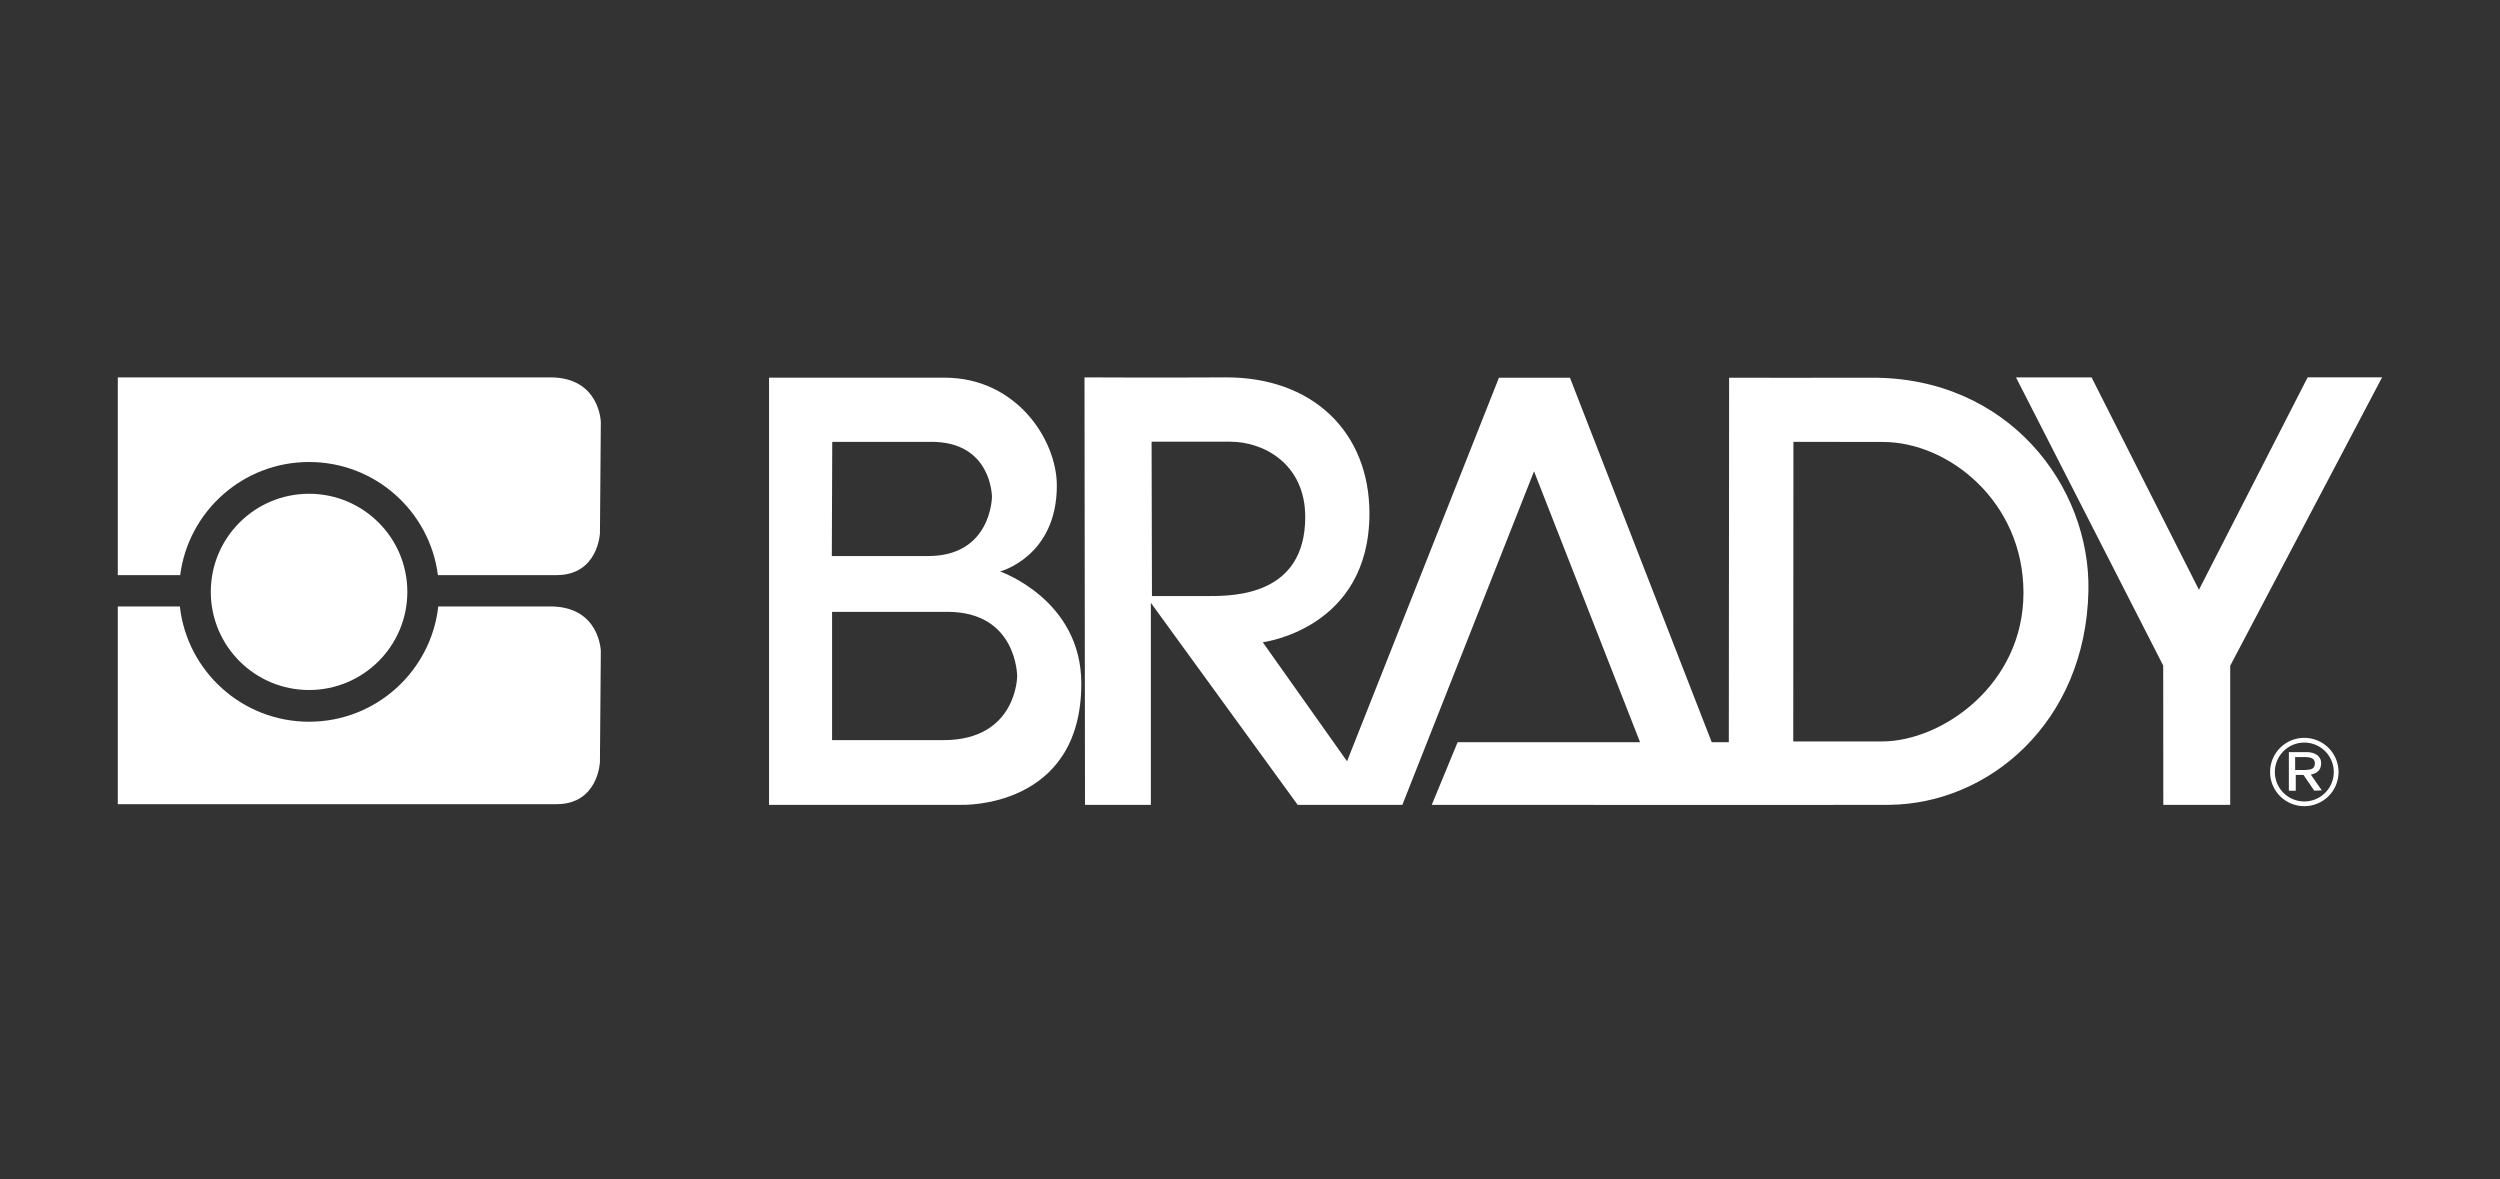
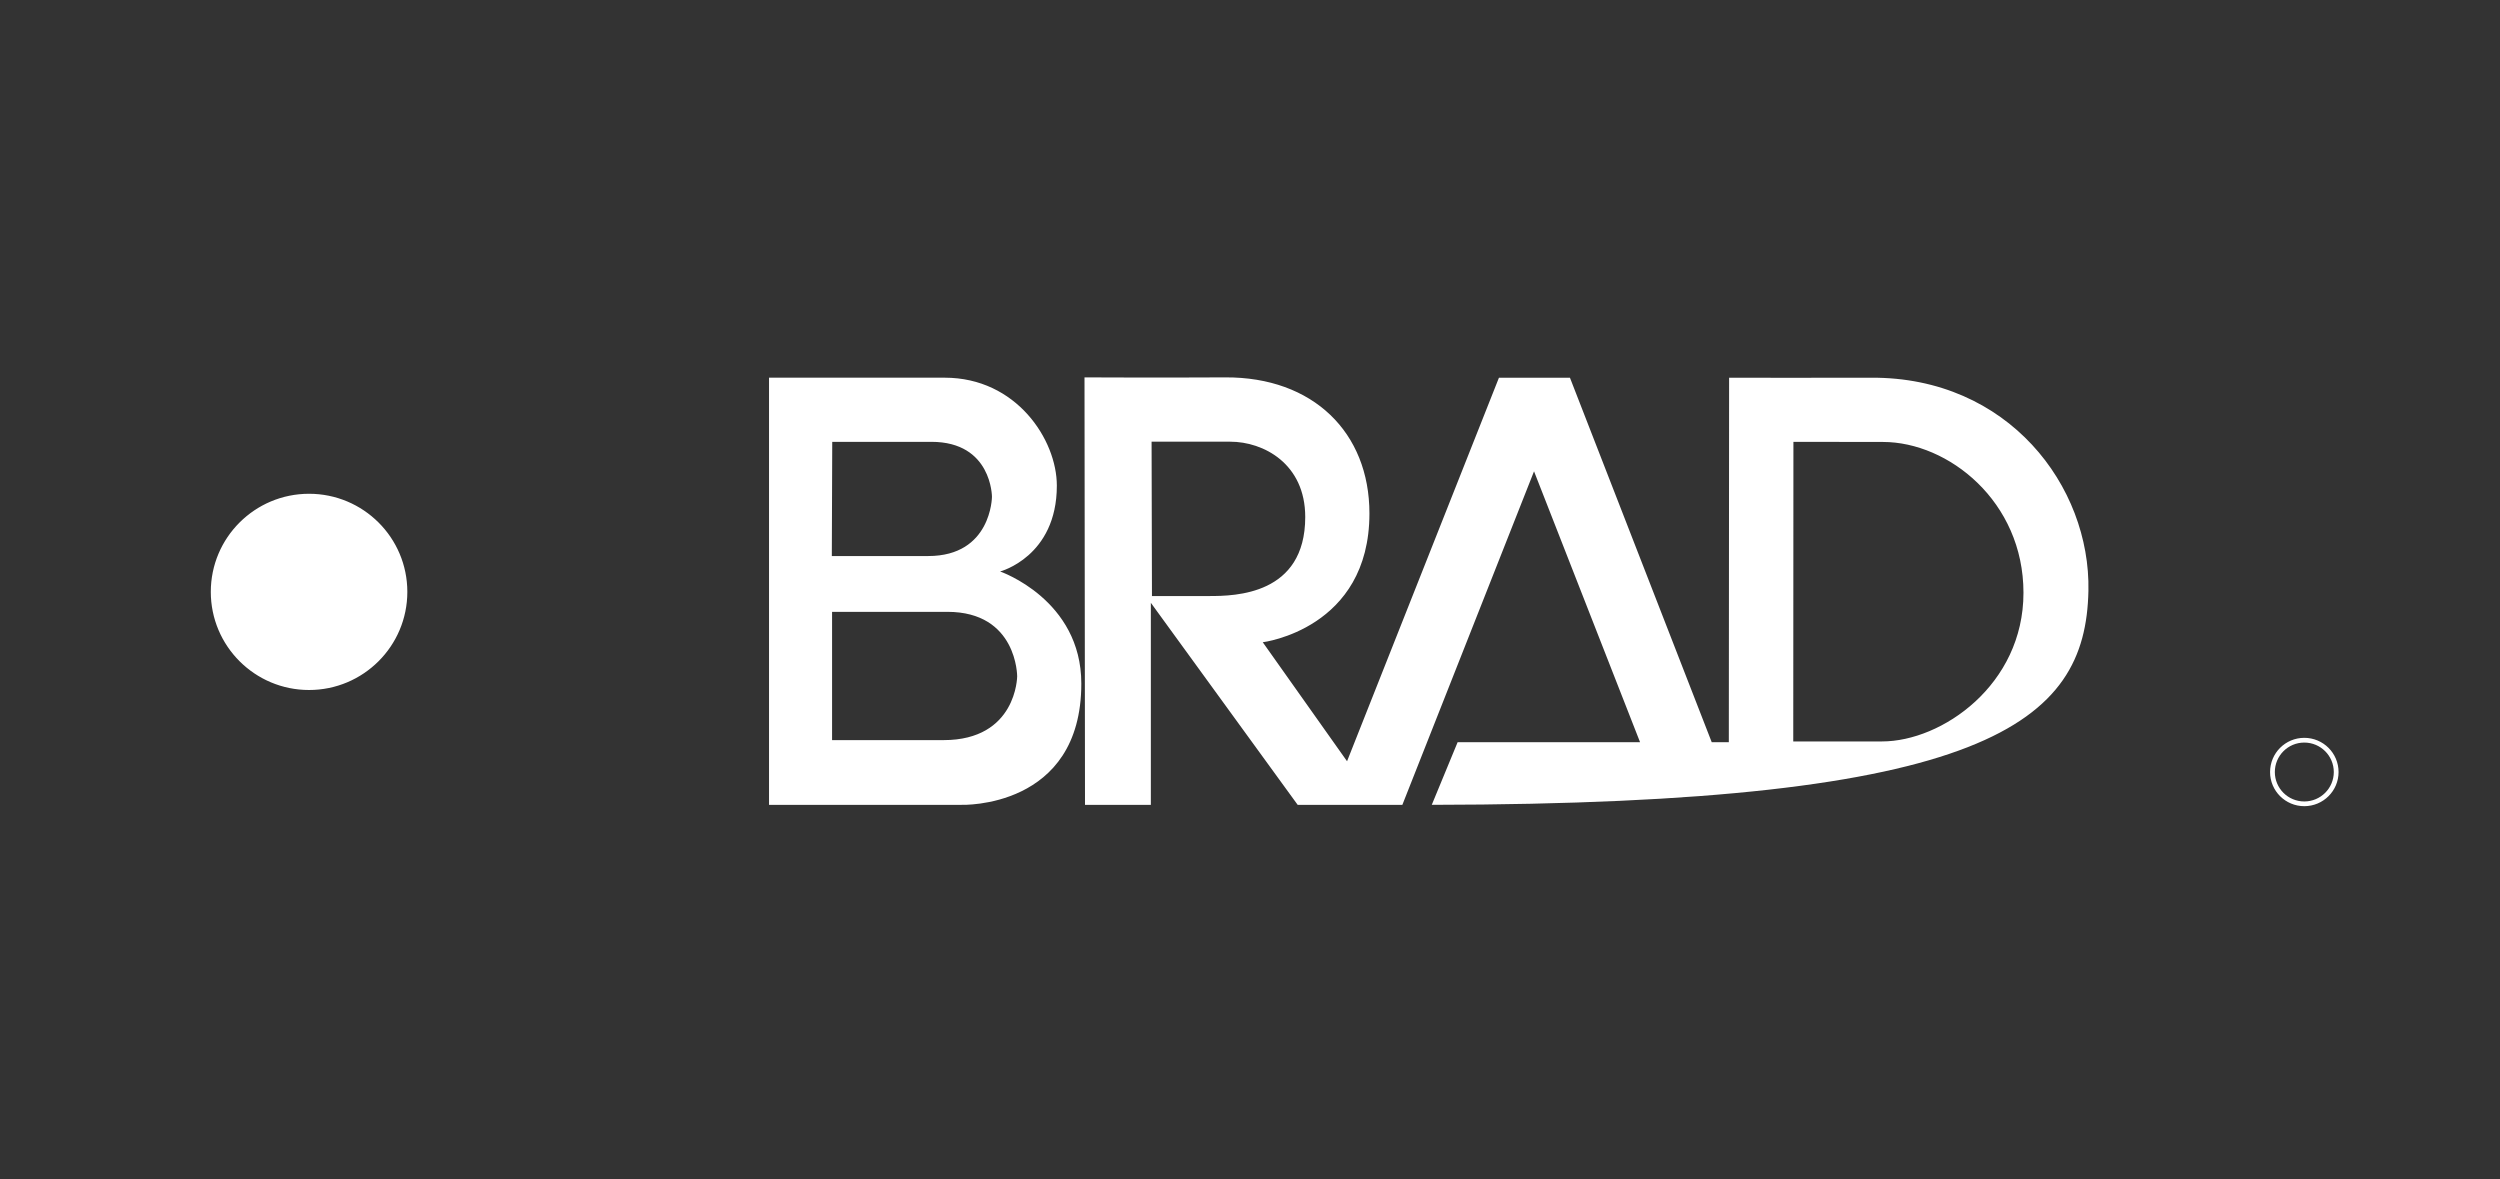
<svg xmlns="http://www.w3.org/2000/svg" width="106" height="50" viewBox="0 0 106 50" fill="none">
  <rect x="0" y="0" width="106" height="50" fill="#333333" stroke="none" />
-   <path d="M7.64 24.385C7.989 21.68 10.3 19.589 13.104 19.589C15.909 19.589 18.219 21.68 18.568 24.385H23.597C25.366 24.385 25.438 22.602 25.438 22.602L25.475 17.898C25.475 17.898 25.437 16.001 23.331 16.001H4.995V24.385H7.64ZM23.331 25.713H18.583C18.275 28.462 15.941 30.601 13.104 30.601C10.268 30.601 7.933 28.462 7.626 25.713H4.995V34.097H23.596C25.366 34.097 25.437 32.314 25.437 32.314L25.475 27.61C25.475 27.61 25.437 25.713 23.331 25.713Z" fill="white" />
-   <path d="M13.104 20.936C10.803 20.936 8.938 22.797 8.938 25.095C8.938 27.392 10.803 29.256 13.104 29.256C15.405 29.256 17.271 27.392 17.271 25.095C17.271 22.797 15.405 20.936 13.104 20.936ZM40.007 31.381H35.28V25.942H40.17C43.136 25.942 43.128 28.678 43.128 28.678C43.128 28.678 43.111 31.381 40.007 31.381ZM35.287 18.734H39.494C42.059 18.734 42.059 21.066 42.059 21.066C42.059 21.066 42.041 23.576 39.357 23.576H35.269L35.287 18.734ZM42.405 24.231C42.405 24.231 44.81 23.604 44.81 20.591C44.81 18.64 43.089 16.014 40.057 16.014H32.607V34.125H40.767C40.767 34.125 45.848 34.311 45.848 28.983C45.848 25.418 42.405 24.231 42.405 24.231ZM79.797 31.437H76.034L76.041 18.734C76.041 18.734 77.063 18.739 79.836 18.739C82.61 18.739 85.795 21.258 85.795 25.134C85.795 29.039 82.333 31.437 79.797 31.437ZM48.843 25.272L48.827 18.728H52.166C53.565 18.728 55.342 19.654 55.342 21.922C55.342 25.227 52.363 25.272 51.28 25.272H48.843ZM79.335 16.015C77.887 16.024 73.314 16.015 73.314 16.015L73.302 31.47L72.577 31.469L66.566 16.016H63.555L57.115 32.277L53.541 27.231C53.541 27.231 58.064 26.674 58.064 21.768C58.064 18.34 55.676 15.978 51.945 16.001C49.32 16.017 45.983 16.001 45.983 16.001L46.004 34.125H48.796V25.559L55.021 34.125H59.46L65.043 19.984L69.538 31.468H61.804L60.707 34.125C60.707 34.125 78.786 34.135 80.093 34.125C84.298 34.094 88.431 30.661 88.549 25.056C88.643 20.613 85.148 15.98 79.335 16.015Z" fill="white" />
-   <path d="M85.478 16.002L91.72 28.22L91.725 34.125H94.561V28.228L101 16H97.844L93.235 25.006L88.683 16.002H85.478ZM97.048 33.528H97.34V32.857H97.667L98.124 33.524L98.443 33.511L97.979 32.844C98.337 32.771 98.416 32.566 98.416 32.352C98.416 32.04 98.119 31.891 97.832 31.891H97.048V33.528ZM97.314 32.099H97.67C97.967 32.099 98.15 32.138 98.15 32.365C98.15 32.601 97.994 32.637 97.74 32.648H97.314V32.099Z" fill="white" />
+   <path d="M13.104 20.936C10.803 20.936 8.938 22.797 8.938 25.095C8.938 27.392 10.803 29.256 13.104 29.256C15.405 29.256 17.271 27.392 17.271 25.095C17.271 22.797 15.405 20.936 13.104 20.936ZM40.007 31.381H35.28V25.942H40.17C43.136 25.942 43.128 28.678 43.128 28.678C43.128 28.678 43.111 31.381 40.007 31.381ZM35.287 18.734H39.494C42.059 18.734 42.059 21.066 42.059 21.066C42.059 21.066 42.041 23.576 39.357 23.576H35.269L35.287 18.734ZM42.405 24.231C42.405 24.231 44.81 23.604 44.81 20.591C44.81 18.64 43.089 16.014 40.057 16.014H32.607V34.125H40.767C40.767 34.125 45.848 34.311 45.848 28.983C45.848 25.418 42.405 24.231 42.405 24.231ZM79.797 31.437H76.034L76.041 18.734C76.041 18.734 77.063 18.739 79.836 18.739C82.61 18.739 85.795 21.258 85.795 25.134C85.795 29.039 82.333 31.437 79.797 31.437ZM48.843 25.272L48.827 18.728H52.166C53.565 18.728 55.342 19.654 55.342 21.922C55.342 25.227 52.363 25.272 51.28 25.272H48.843ZM79.335 16.015C77.887 16.024 73.314 16.015 73.314 16.015L73.302 31.47L72.577 31.469L66.566 16.016H63.555L57.115 32.277L53.541 27.231C53.541 27.231 58.064 26.674 58.064 21.768C58.064 18.34 55.676 15.978 51.945 16.001C49.32 16.017 45.983 16.001 45.983 16.001L46.004 34.125H48.796V25.559L55.021 34.125H59.46L65.043 19.984L69.538 31.468H61.804L60.707 34.125C84.298 34.094 88.431 30.661 88.549 25.056C88.643 20.613 85.148 15.98 79.335 16.015Z" fill="white" />
  <path d="M97.702 33.982C97.011 33.982 96.453 33.423 96.453 32.735C96.453 32.044 97.011 31.485 97.702 31.485C98.392 31.485 98.953 32.044 98.953 32.735C98.953 33.423 98.392 33.982 97.702 33.982ZM97.702 31.284C96.9 31.284 96.251 31.933 96.251 32.735C96.251 33.534 96.9 34.182 97.702 34.182C98.504 34.182 99.155 33.534 99.155 32.735C99.155 31.933 98.504 31.284 97.702 31.284Z" fill="white" />
</svg>